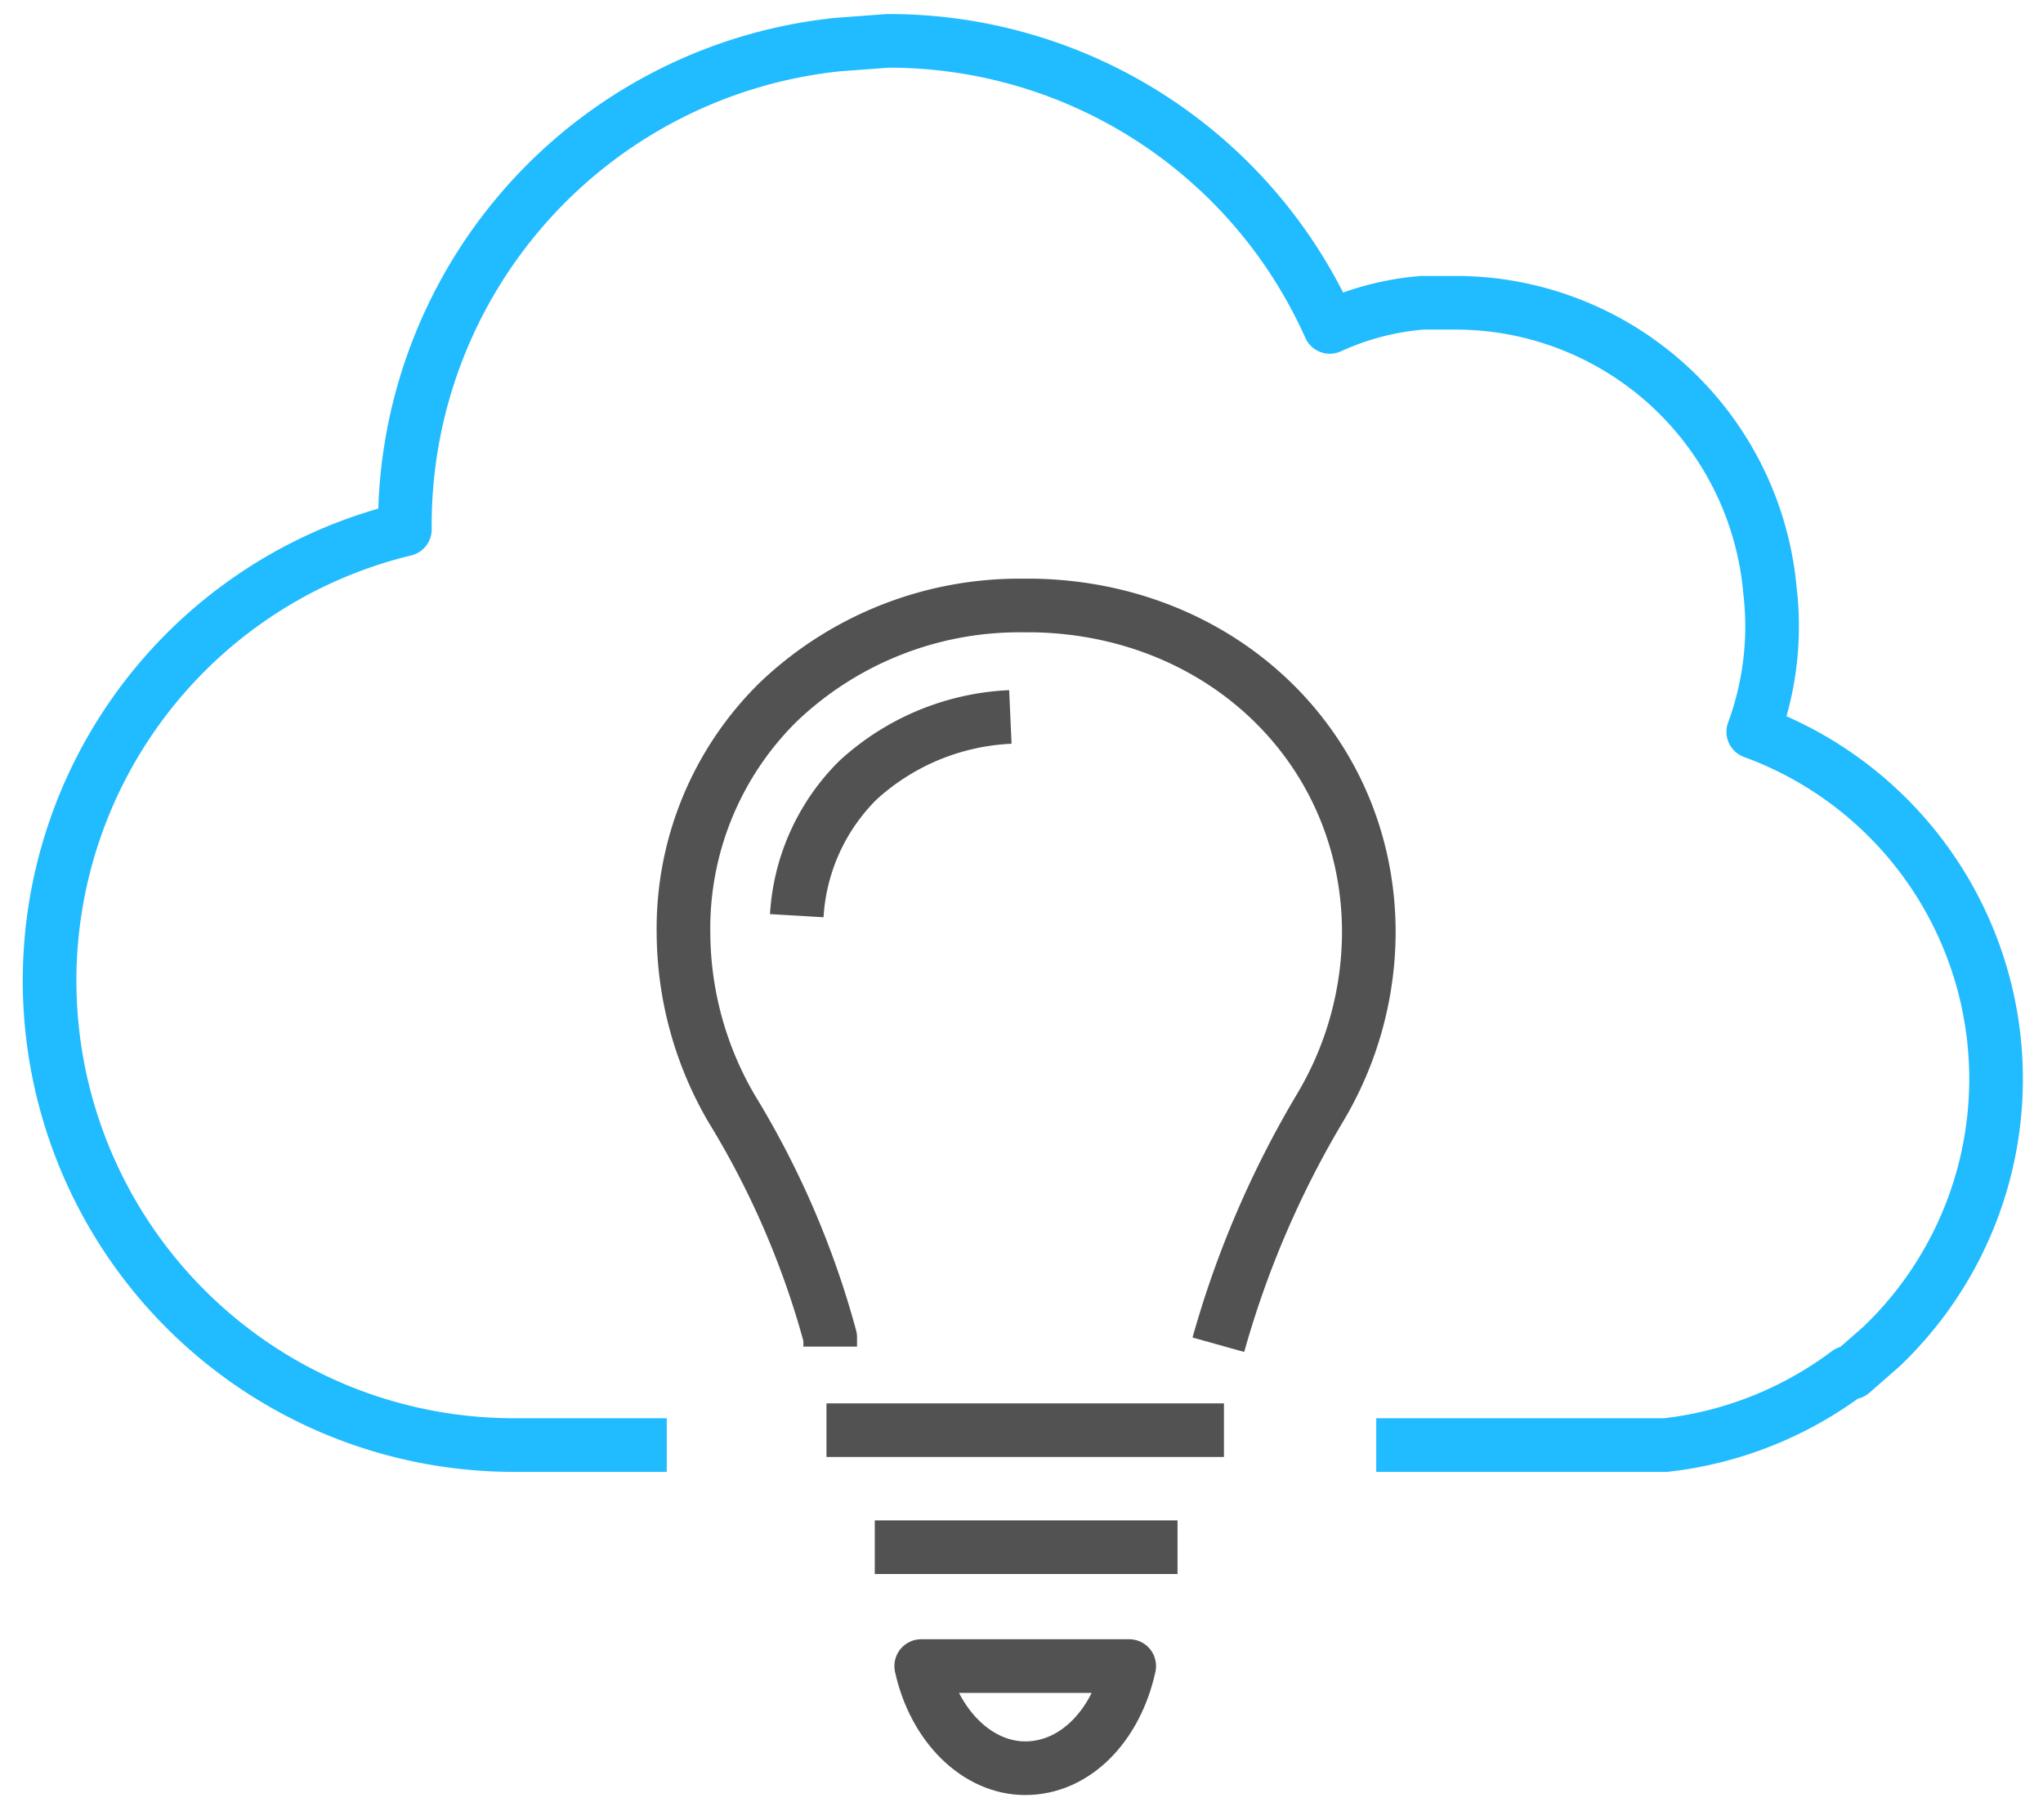
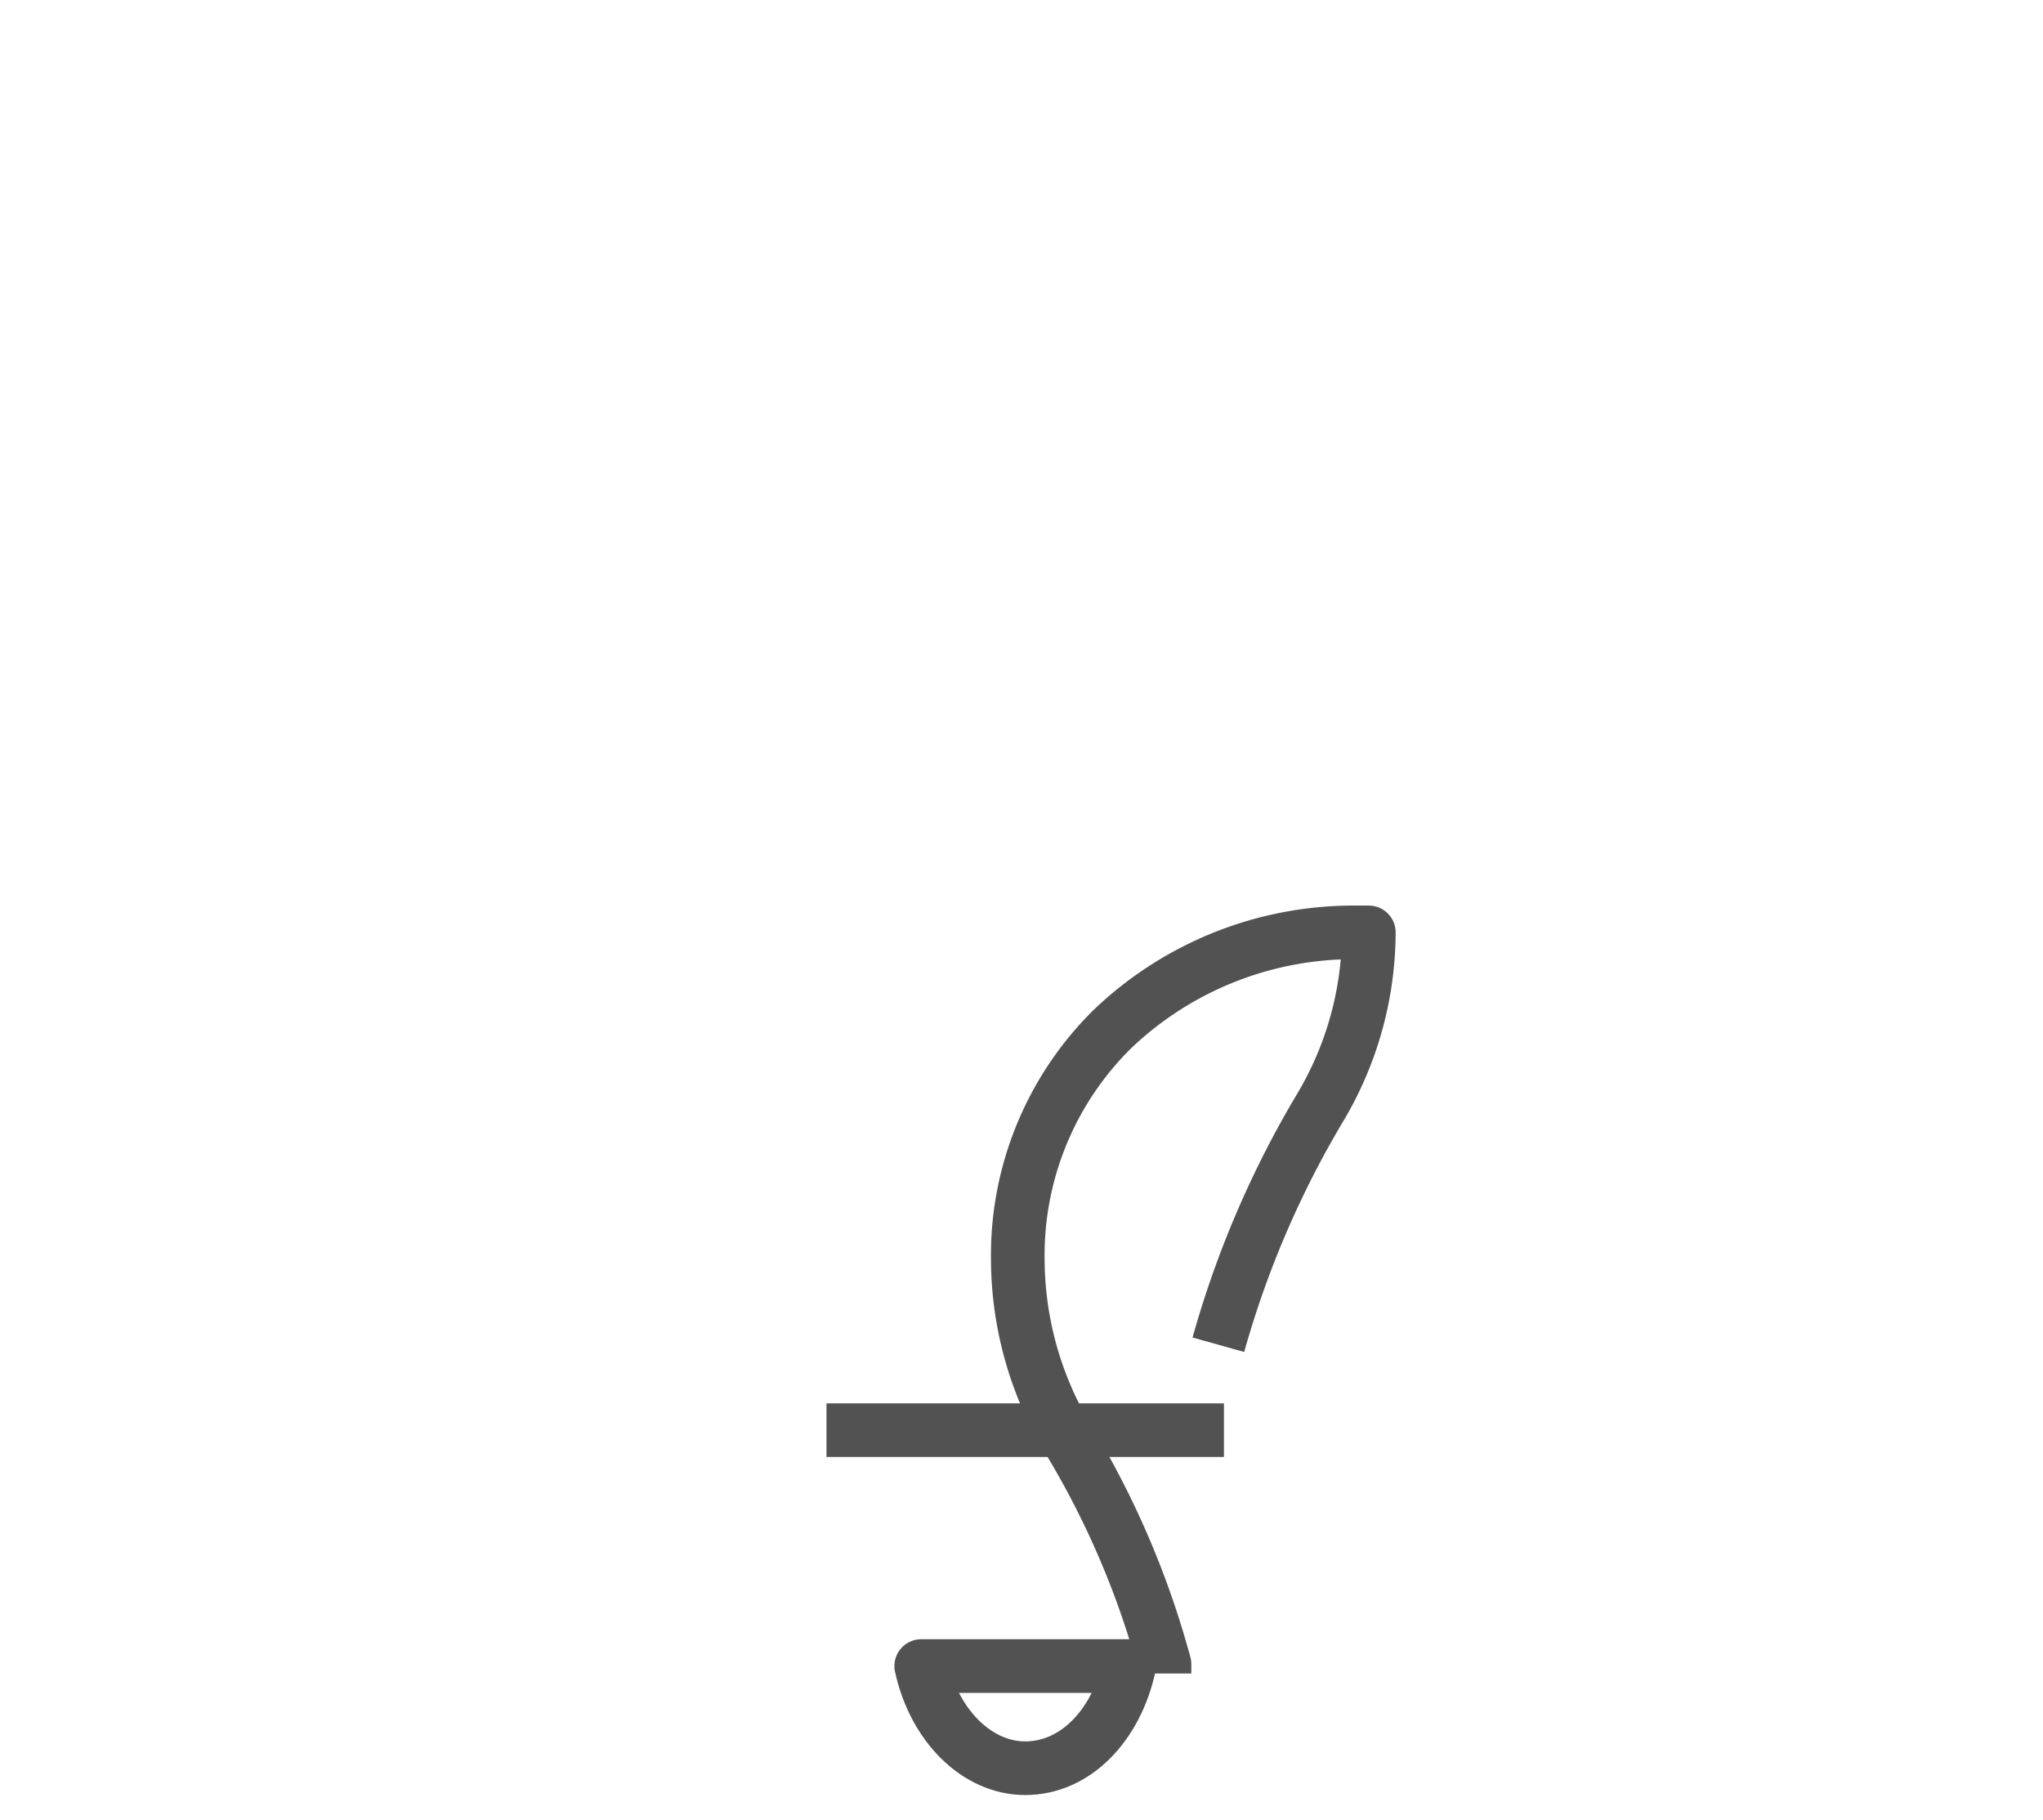
<svg xmlns="http://www.w3.org/2000/svg" width="110" height="98" viewBox="0 0 110 98">
  <g id="bfd44065-9a3b-43a3-ba84-0eb6d41c57f3" data-name="contents">
-     <path d="M74.1,77.8H89.7a20.1,20.1,0,0,0,9.8-3.9h.2l.8-.7.8-.7a19.9,19.9,0,0,0-6.9-33.1,16.4,16.4,0,0,0,.9-7.6A17,17,0,0,0,78.4,16.3H76.6a14.8,14.8,0,0,0-5,1.3A26,26,0,0,0,47.8,2.2l-2.7.2A26,26,0,0,0,21.8,28.5a25,25,0,0,0,6.1,49.3h8" style="fill:none;stroke:#21bbff;stroke-linejoin:round;stroke-width:2.888px" />
-     <path d="M65.6,72.4h0a52.6,52.6,0,0,1,5.5-12.8,18.5,18.5,0,0,0,2.6-9.4c0-9.8-7.8-17.4-18-17.6h-.6a18.8,18.8,0,0,0-13.2,5.2,17.1,17.1,0,0,0-5.1,12.4,18.9,18.9,0,0,0,2.6,9.5,47.2,47.2,0,0,1,5.3,12.3v.5" style="fill:none;stroke:#525252;stroke-linejoin:round;stroke-width:2.888px" />
-     <path d="M54.4,38.6A13,13,0,0,0,46.2,42a11.2,11.2,0,0,0-3.3,7.3" style="fill:none;stroke:#525252;stroke-linejoin:round;stroke-width:2.888px" />
+     <path d="M65.6,72.4h0a52.6,52.6,0,0,1,5.5-12.8,18.5,18.5,0,0,0,2.6-9.4h-.6a18.8,18.8,0,0,0-13.2,5.2,17.1,17.1,0,0,0-5.1,12.4,18.9,18.9,0,0,0,2.6,9.5,47.2,47.2,0,0,1,5.3,12.3v.5" style="fill:none;stroke:#525252;stroke-linejoin:round;stroke-width:2.888px" />
    <path d="M55.2,95.2c-2.6,0-4.9-2.3-5.6-5.5H60.8C60.1,92.9,57.9,95.2,55.2,95.2Z" style="fill:none;stroke:#525252;stroke-linejoin:round;stroke-width:2.888px" />
    <line x1="44.5" y1="77" x2="65.9" y2="77" style="fill:none;stroke:#525252;stroke-linejoin:round;stroke-width:2.888px" />
-     <line x1="47.1" y1="83.3" x2="63.4" y2="83.3" style="fill:none;stroke:#525252;stroke-linejoin:round;stroke-width:2.888px" />
  </g>
</svg>